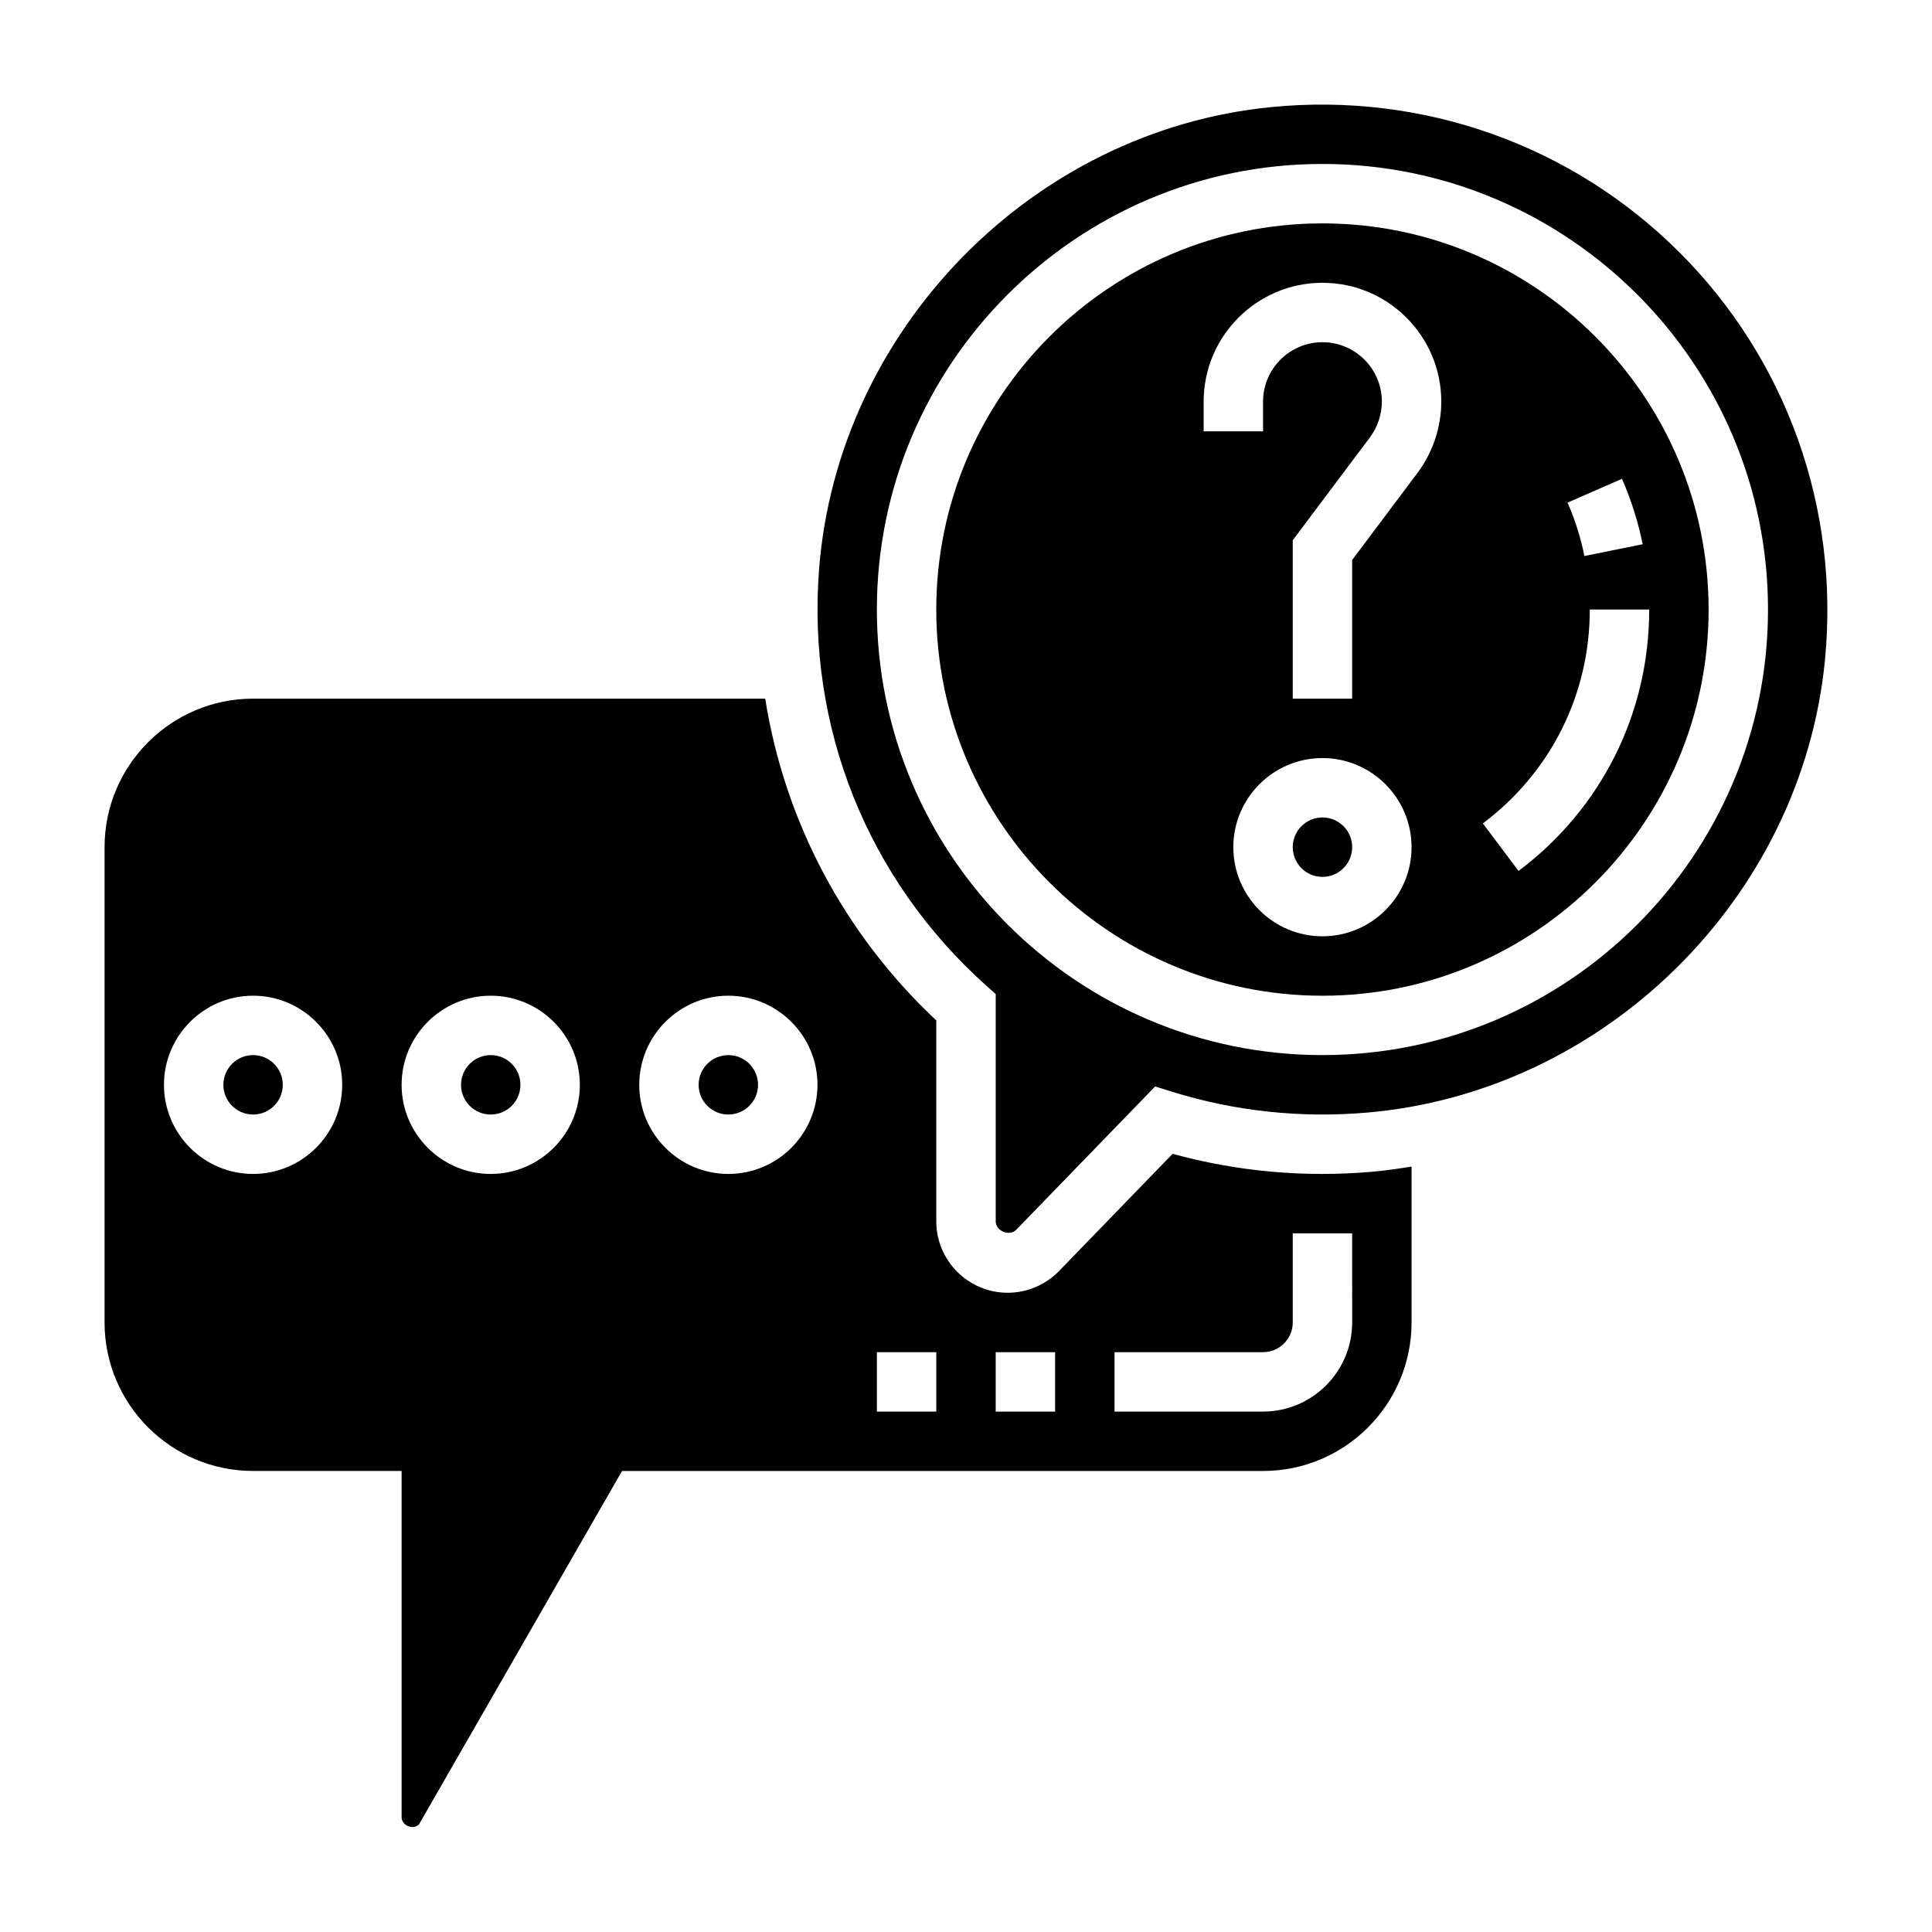
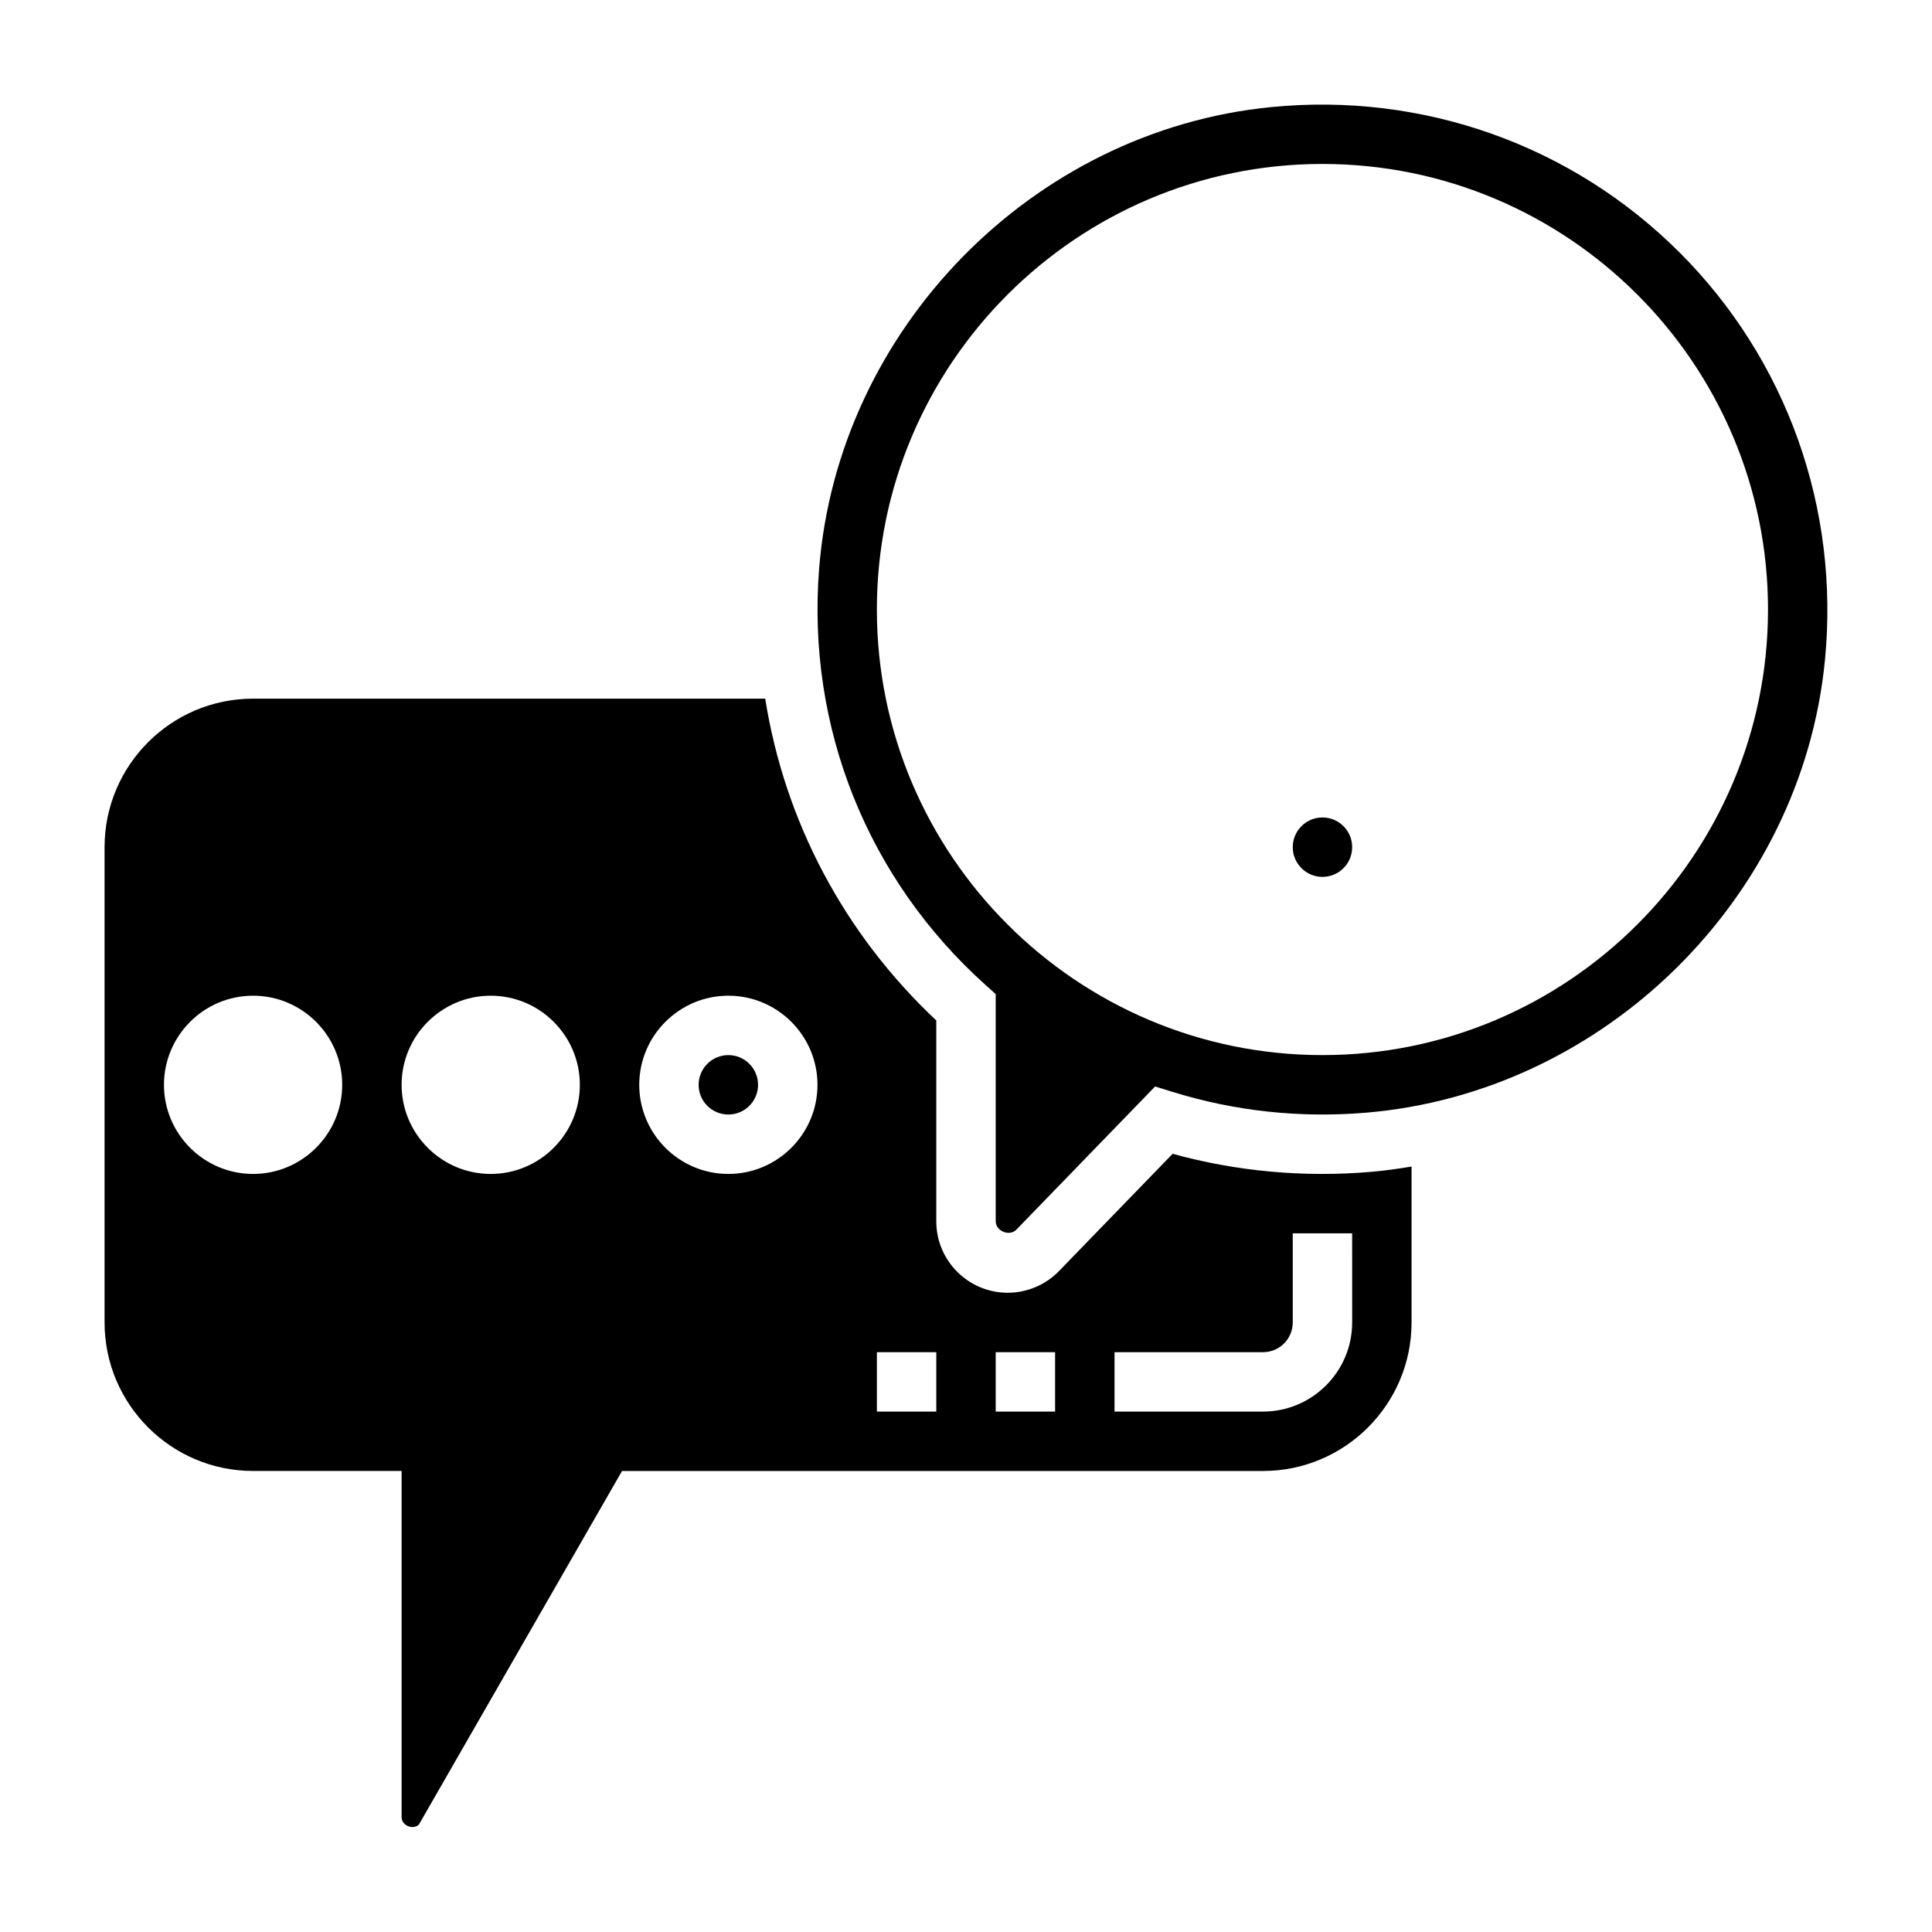
<svg xmlns="http://www.w3.org/2000/svg" fill="#000000" width="800px" height="800px" version="1.1" viewBox="144 144 512 512">
  <g>
    <path d="m454.76 449.77-30.102 31.062c-3.535 3.66-8.496 5.762-13.598 5.762-10.438 0-18.934-8.492-18.934-18.93v-53.238c-24.535-23.035-40.188-52.883-45.336-85.27l-135.72-0.004c-21.703 0-39.359 17.656-39.359 39.359v125.95c0 21.703 17.656 39.359 39.359 39.359h39.359v91.766c0.008 2.203 3.031 3.449 4.59 1.93l53.828-93.691h169.87c21.703 0 39.359-17.656 39.359-39.359v-41.312c-3.527 0.566-7.062 1.094-10.66 1.395-17.867 1.523-35.594-0.082-52.66-4.781zm-243.69 5.336c-13.02 0-23.617-10.598-23.617-23.617s10.598-23.617 23.617-23.617c13.02 0 23.617 10.598 23.617 23.617 0 13.023-10.598 23.617-23.617 23.617zm62.977 0c-13.02 0-23.617-10.598-23.617-23.617s10.598-23.617 23.617-23.617 23.617 10.598 23.617 23.617c0 13.023-10.598 23.617-23.617 23.617zm62.977 0c-13.02 0-23.617-10.598-23.617-23.617s10.598-23.617 23.617-23.617c13.02 0 23.617 10.598 23.617 23.617-0.004 13.023-10.598 23.617-23.617 23.617zm55.102 62.977h-15.742v-15.742h15.742zm31.488 0h-15.742v-15.742h15.742zm78.723-23.617c0 13.02-10.598 23.617-23.617 23.617h-39.359v-15.742h39.359c4.344 0 7.871-3.527 7.871-7.871v-23.617h15.742z" />
    <path d="m502.34 368.51c0 4.348-3.527 7.871-7.875 7.871-4.348 0-7.871-3.523-7.871-7.871 0-4.348 3.523-7.875 7.871-7.875 4.348 0 7.875 3.527 7.875 7.875" />
    <path d="m344.89 431.49c0 4.348-3.523 7.871-7.871 7.871-4.348 0-7.875-3.523-7.875-7.871 0-4.348 3.527-7.875 7.875-7.875 4.348 0 7.871 3.527 7.871 7.875" />
-     <path d="m218.94 431.49c0 4.348-3.523 7.871-7.871 7.871-4.348 0-7.871-3.523-7.871-7.871 0-4.348 3.523-7.875 7.871-7.875 4.348 0 7.871 3.527 7.871 7.875" />
    <path d="m589.03 210.84c-28.465-28.426-67.969-42.445-108.22-38.453-63.273 6.258-114.76 58.875-119.74 122.38-3.289 41.988 12.816 82.207 44.195 110.34l2.609 2.336v60.207c0 2.613 3.668 4.102 5.473 2.219l36.77-37.941 4.621 1.434c16.555 5.125 33.832 6.984 51.355 5.504 63.141-5.344 115.39-56.867 121.53-119.86 3.945-40.316-10.129-79.742-38.586-108.17zm-94.57 212.77c-65.109 0-118.08-52.973-118.08-118.08 0.004-65.105 52.973-118.08 118.08-118.08 65.109 0 118.08 52.973 118.08 118.08s-52.969 118.08-118.08 118.08z" />
-     <path d="m494.46 203.2c-56.426 0-102.34 45.91-102.34 102.34 0 56.426 45.91 102.34 102.34 102.34 56.426 0 102.34-45.91 102.34-102.34 0.004-56.426-45.906-102.34-102.34-102.34zm0 188.93c-13.02 0-23.617-10.598-23.617-23.617 0-13.02 10.598-23.617 23.617-23.617 13.02 0 23.617 10.598 23.617 23.617 0 13.023-10.594 23.617-23.617 23.617zm25.199-122.82-17.324 23.102v36.738h-15.742v-41.98l20.477-27.293c2.012-2.715 3.137-6.059 3.137-9.445 0-8.684-7.062-15.742-15.742-15.742-8.684 0-15.742 7.062-15.742 15.742v7.871h-15.742v-7.871c0-17.367 14.121-31.488 31.488-31.488s31.488 14.121 31.488 31.488c-0.008 6.754-2.242 13.461-6.297 18.879zm26.773 105.5-9.461-12.598c18.012-13.523 28.34-34.188 28.34-56.68h15.742c0 27.5-12.625 52.746-34.621 69.277zm32.891-86.578-15.438 3.117c-0.977-4.84-2.481-9.605-4.465-14.152l14.422-6.305c2.441 5.582 4.281 11.406 5.481 17.34z" />
-     <path d="m281.92 431.49c0 4.348-3.523 7.871-7.871 7.871s-7.871-3.523-7.871-7.871c0-4.348 3.523-7.875 7.871-7.875s7.871 3.527 7.871 7.875" />
  </g>
</svg>